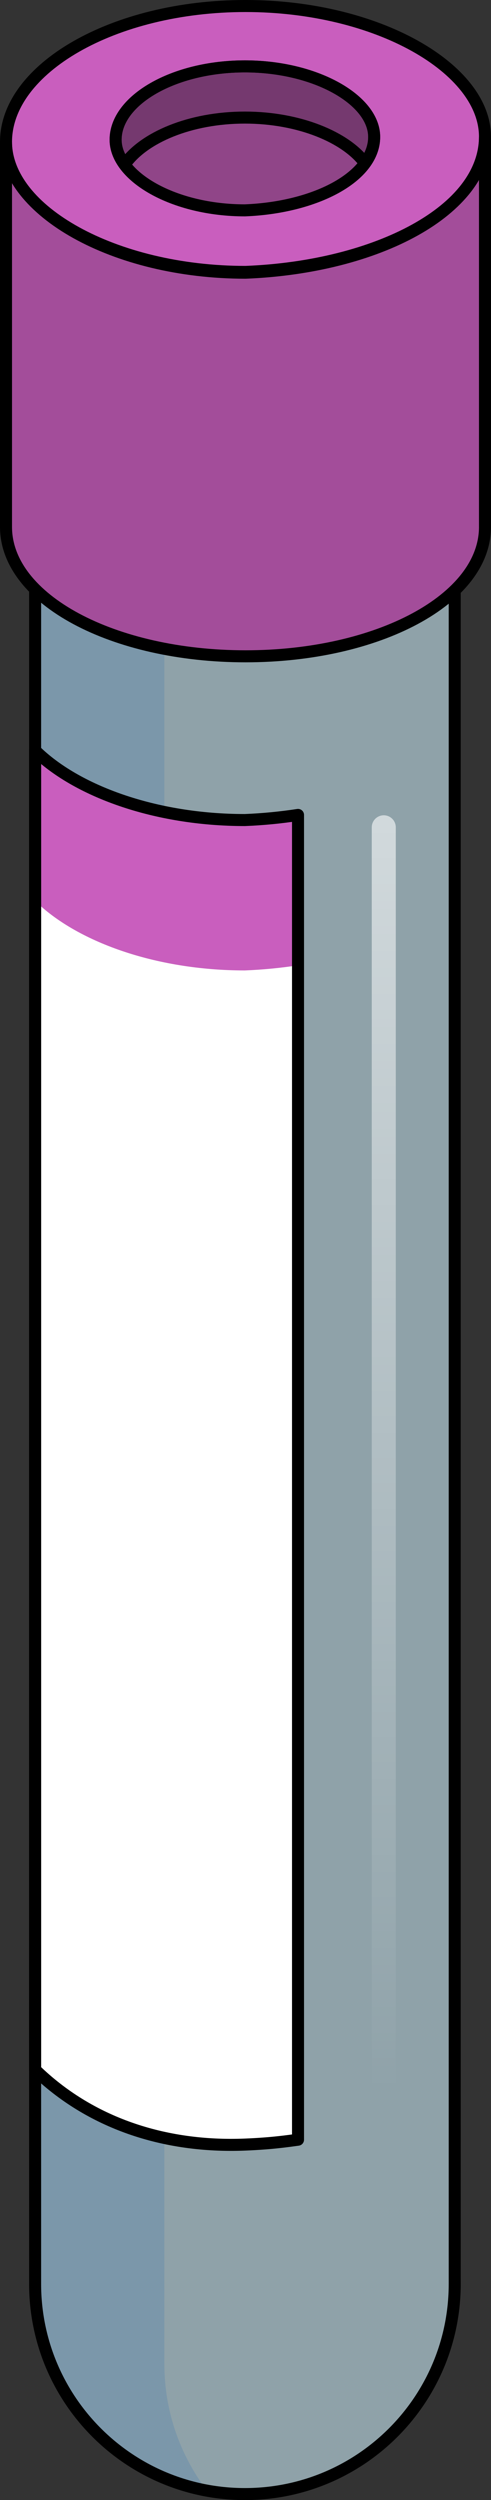
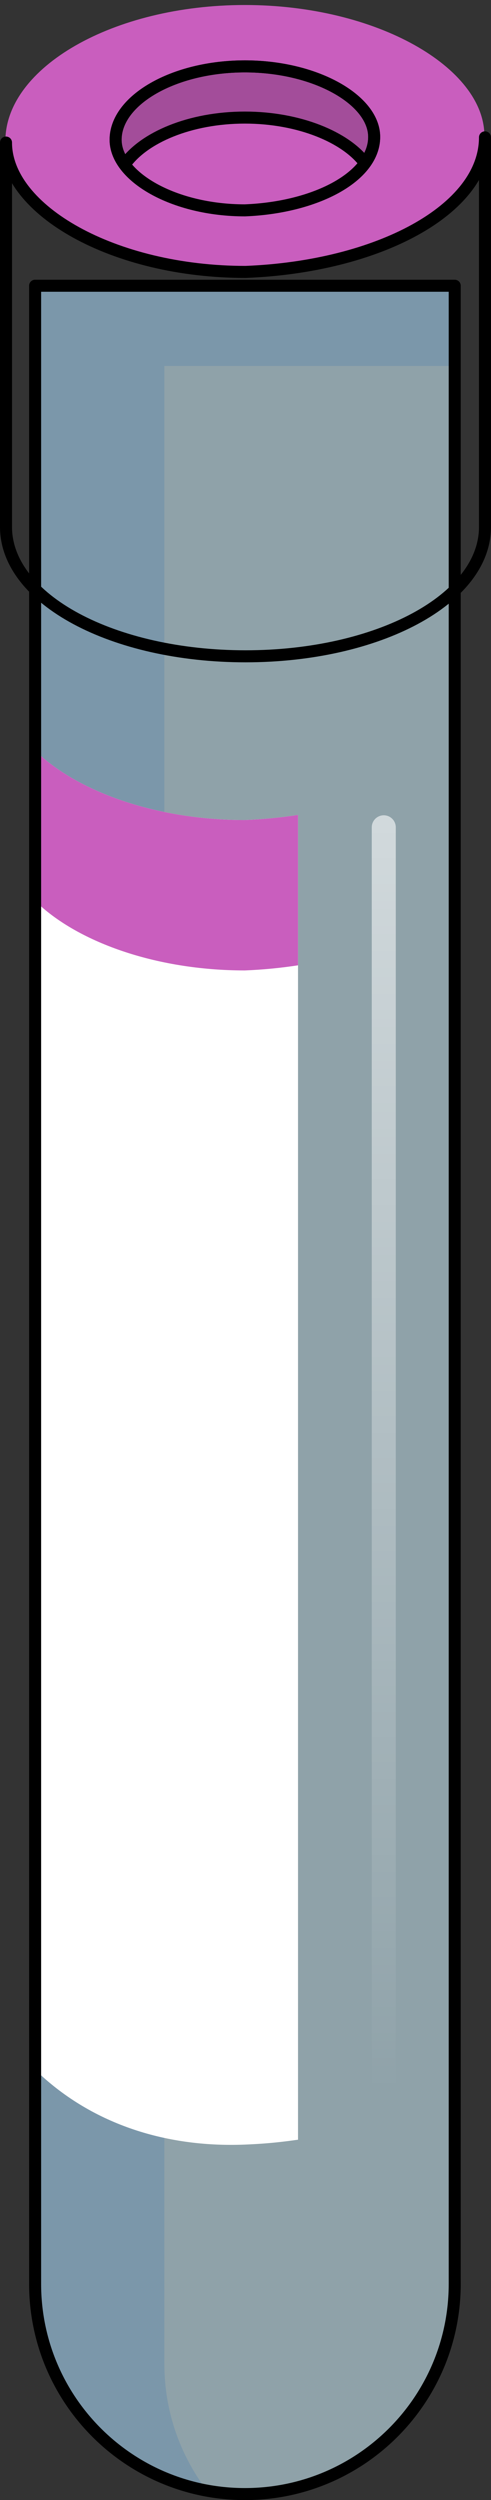
<svg xmlns="http://www.w3.org/2000/svg" version="1.1" id="Layer_1" x="0px" y="0px" width="40.882px" height="207.802px" viewBox="0 0 40.882 207.802" enable-background="new 0 0 40.882 207.802" xml:space="preserve">
  <rect x="0" y="0" width="40.882" height="207.802" fill="#333333" stroke="none" />
  <g>
    <path opacity="0.6" fill="#CDECF8" d="M2.924,23.75v166.084c0,9.647,7.821,17.469,17.469,17.469s17.468-7.821,17.468-17.469V23.75   H2.924z" />
    <path opacity="0.2" fill="#306BB3" d="M13.686,196.5V30.416H37.86V23.75H2.924v166.084c0,8.562,6.164,15.672,14.294,17.167   C15.01,204.075,13.686,200.447,13.686,196.5z" />
    <g>
      <path fill-rule="evenodd" clip-rule="evenodd" fill="#FFFFFF" d="M24.814,67.735c-1.425,0.218-2.904,0.365-4.428,0.426    c-7.521,0-14.067-2.438-17.463-5.784v109.652c4.546,4.416,10.715,6.492,17.463,6.225c0.54-0.021,1.087-0.052,1.639-0.094    c0.92-0.068,1.854-0.179,2.789-0.312V67.735z" />
      <path id="changecolor_10_" fill-rule="evenodd" clip-rule="evenodd" fill="#C95EBE" d="M20.387,68.161    c-7.521,0-14.067-2.438-17.463-5.784v12.5c3.396,3.347,9.941,5.784,17.463,5.784c1.523-0.061,3.003-0.208,4.428-0.426v-12.5    C23.39,67.953,21.91,68.1,20.387,68.161z" />
-       <path fill-rule="evenodd" clip-rule="evenodd" fill="none" stroke="#000000" stroke-linecap="round" stroke-linejoin="round" stroke-miterlimit="10" d="    M24.814,67.735c-1.425,0.218-2.904,0.365-4.428,0.426c-7.521,0-14.067-2.438-17.463-5.784v109.652    c4.546,4.416,10.715,6.492,17.463,6.225c0.54-0.021,1.087-0.052,1.639-0.094c0.92-0.068,1.854-0.179,2.789-0.312V67.735z" />
    </g>
    <path fill="none" stroke="#000000" stroke-linecap="round" stroke-linejoin="round" stroke-miterlimit="10" d="M2.924,23.75   v166.084c0,9.647,7.821,17.469,17.469,17.469s17.468-7.821,17.468-17.469V23.75H2.924z" />
    <g>
      <path id="changecolor_8_" fill-rule="evenodd" clip-rule="evenodd" fill="#C95EBE" d="M20.387,0.416    c-11.009,0-19.938,5.217-19.938,11.299c0,5.653,8.929,10.871,19.938,10.871c11.012-0.436,19.944-5.218,19.944-11.303    C40.331,5.633,31.398,0.416,20.387,0.416L20.387,0.416z" />
-       <path opacity="0.3" fill-rule="evenodd" clip-rule="evenodd" fill="#0B0B0B" d="M20.389,5.517c-5.942,0-10.763,2.816-10.763,6.1    c0,3.052,4.82,5.868,10.763,5.868c5.943-0.235,10.766-2.816,10.766-6.102C31.154,8.333,26.332,5.517,20.389,5.517L20.389,5.517z" />
      <path opacity="0.2" fill-rule="evenodd" clip-rule="evenodd" fill="#0B0B0B" d="M20.389,9.773c4.545,0,8.426,1.649,10.005,3.788    c0.485-0.674,0.761-1.404,0.761-2.178c0-3.05-4.822-5.866-10.766-5.866c-5.942,0-10.763,2.816-10.763,6.1    c0,0.713,0.272,1.41,0.75,2.064C11.947,11.43,15.833,9.773,20.389,9.773z" />
      <path fill-rule="evenodd" clip-rule="evenodd" fill="none" stroke="#000000" stroke-linecap="round" stroke-linejoin="round" stroke-miterlimit="10" d="    M20.389,9.773c4.545,0,8.426,1.649,10.005,3.788c0.485-0.674,0.761-1.404,0.761-2.178c0-3.05-4.822-5.866-10.766-5.866    c-5.942,0-10.763,2.816-10.763,6.1c0,0.713,0.272,1.41,0.75,2.064C11.947,11.43,15.833,9.773,20.389,9.773z" />
-       <path id="changecolor_3_" fill-rule="evenodd" clip-rule="evenodd" fill="#C95EBE" d="M40.331,43.713    c0,6.021-8.933,10.753-19.944,10.753c-11.009,0-19.938-4.731-19.938-10.753c0-3.871,0-31.948,0-31.948    c0,5.592,8.929,10.753,19.938,10.753c11.012-0.43,19.944-5.161,19.944-11.186V43.713L40.331,43.713L40.331,43.713z" />
-       <path opacity="0.2" fill-rule="evenodd" clip-rule="evenodd" fill="#0B0B0B" d="M40.331,43.713    c0,6.021-8.933,10.753-19.944,10.753c-11.009,0-19.938-4.731-19.938-10.753c0-3.871,0-31.948,0-31.948    c0,5.592,8.929,10.753,19.938,10.753c11.012-0.43,19.944-5.161,19.944-11.186V43.713L40.331,43.713L40.331,43.713z" />
-       <path fill="none" stroke="#000000" stroke-linecap="round" stroke-linejoin="round" stroke-miterlimit="10" d="M20.442,0.5    C9.43,0.5,0.5,5.714,0.5,11.799c0,5.652,8.93,10.868,19.942,10.868c11.013-0.433,19.939-5.216,19.939-11.303    C40.382,5.714,31.455,0.5,20.442,0.5L20.442,0.5z" />
      <path fill="none" stroke="#000000" stroke-linecap="round" stroke-linejoin="round" stroke-miterlimit="10" d="M40.382,43.794    c0,6.025-8.927,10.757-19.939,10.757S0.5,49.82,0.5,43.794c0-3.868,0-31.945,0-31.945c0,5.589,8.93,10.753,19.942,10.753    c11.013-0.429,19.939-5.164,19.939-11.186V43.794L40.382,43.794L40.382,43.794z" />
      <path fill-rule="evenodd" clip-rule="evenodd" fill="none" stroke="#000000" stroke-linecap="round" stroke-linejoin="round" stroke-miterlimit="10" d="    M20.389,5.517c-5.942,0-10.763,2.816-10.763,6.1c0,3.052,4.82,5.868,10.763,5.868c5.943-0.235,10.766-2.816,10.766-6.102    C31.154,8.333,26.332,5.517,20.389,5.517L20.389,5.517z" />
    </g>
    <linearGradient id="SVGID_1_" gradientUnits="userSpaceOnUse" x1="31.954" y1="174.227" x2="31.954" y2="66.768">
      <stop offset="0" style="stop-color:#FFFFFF;stop-opacity:0" />
      <stop offset="1" style="stop-color:#FFFFFF;stop-opacity:0.6" />
    </linearGradient>
    <path fill="url(#SVGID_1_)" d="M31.954,175.099c-0.553,0-1-0.447-1-1V68.765c0-0.553,0.447-1,1-1s1,0.447,1,1v105.334   C32.954,174.652,32.507,175.099,31.954,175.099z" />
  </g>
</svg>